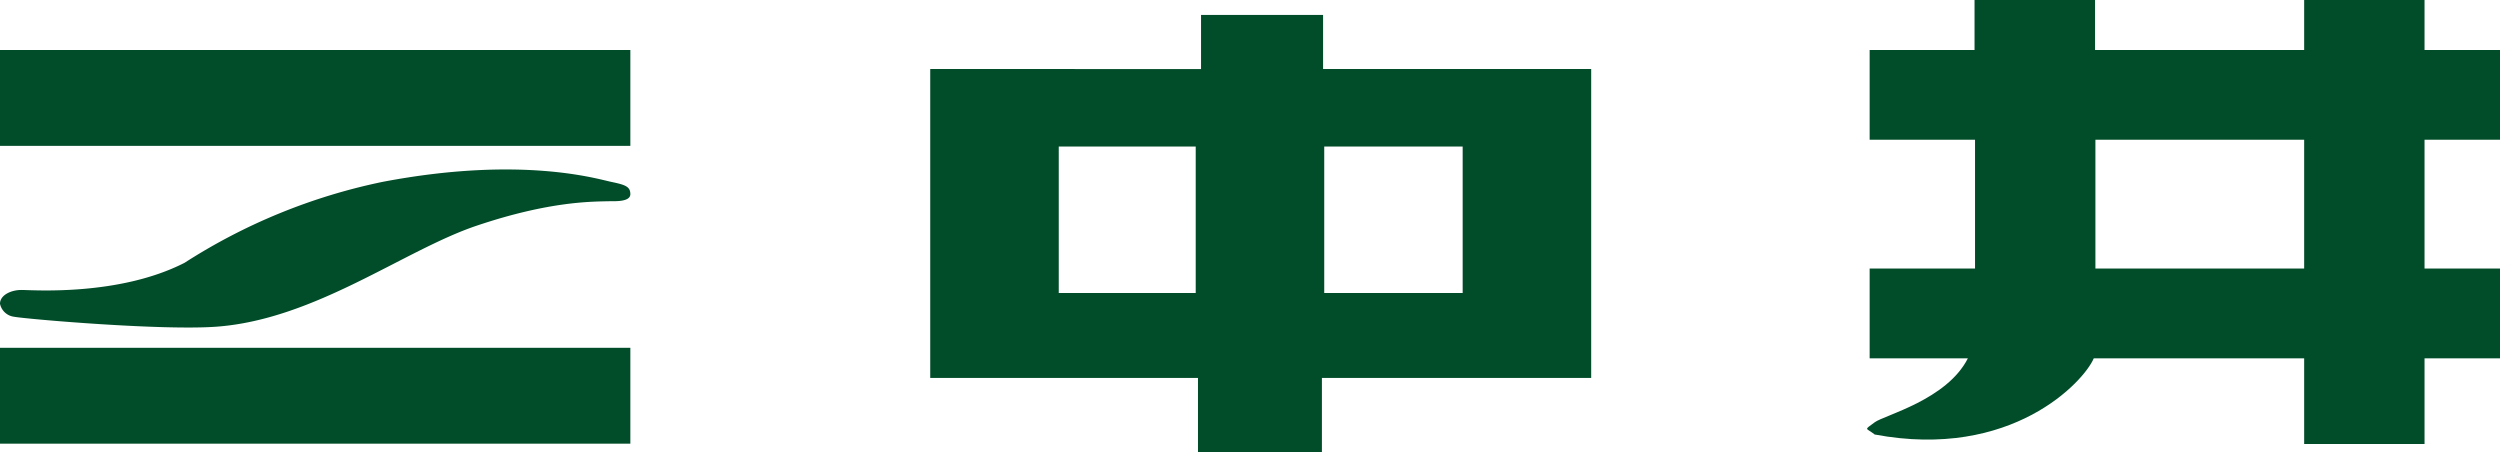
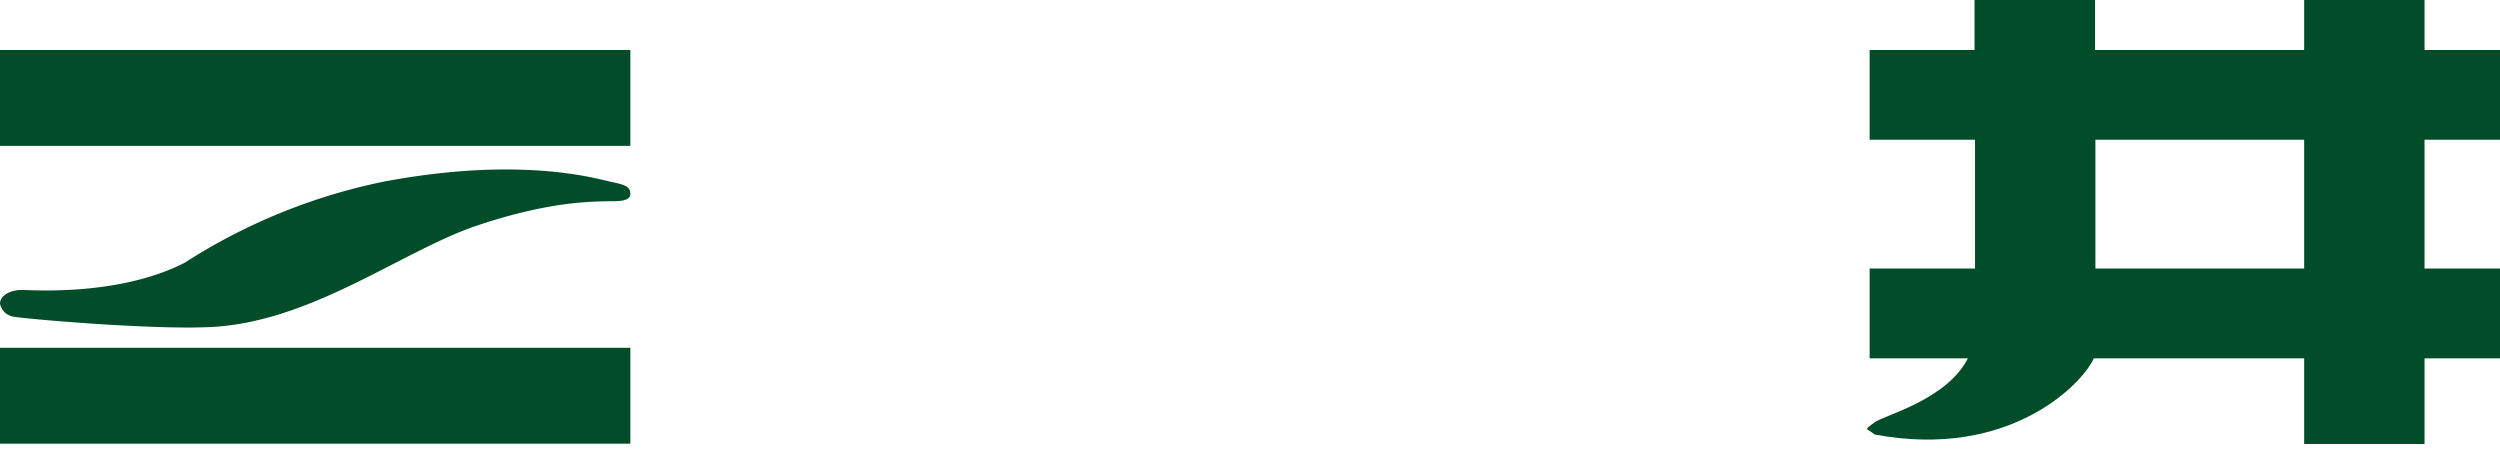
<svg xmlns="http://www.w3.org/2000/svg" viewBox="0 0 408.5 73.93">
  <defs>
    <style>.cls-1{fill:#014c29;}</style>
  </defs>
  <title>三中井</title>
  <g id="レイヤー_2" data-name="レイヤー 2">
    <g id="レイヤー_1-2" data-name="レイヤー 1">
      <path class="cls-1" d="M103,8.17V23.83H0V8.17ZM0,56.83V72.5H103V56.83Zm0-7.2a2.68,2.68,0,0,0,2.25,2.12c2,.38,24.13,2.29,33.13,1.63C51.5,52.19,66,40.88,77.88,36.88s18.76-3.93,21.68-4c1.13,0,3.44.09,3.44-1.16s-.87-1.53-3.12-2-14.72-4.32-37.38,0A95.62,95.62,0,0,0,30.16,42.94C19.41,48.44,5.25,47.38,3.5,47.38S0,48.25,0,49.63Z" />
-       <path class="cls-1" d="M216.19,11.28V2.44H196.25v8.84H152V61.75h43.75V73.93H216V61.75h44V11.28Zm-20.81,36.6H173V23.94h22.38Zm43.62,0H216.38V23.94H239Z" />
      <path class="cls-1" d="M408.5,22.83V8.17H396.17V0H376.5V8.17H342.33c0-4.94,0-8.17,0-8.17H322.64s0,3.25,0,8.17H305.5V22.83h17.22c0,7.28,0,15,0,21.05H305.5V58.55h16.05c-3.43,6.79-13.69,9.3-15.22,10.45-1.81,1.36-1.5.83,0,2,22.37,4.19,34.2-8.66,35.79-12.45H376.5v14h19.67v-14H408.5V43.88H396.17V22.83Zm-32,21.05H342.39c0-6.35,0-14,0-21.05H376.5Z" />
    </g>
  </g>
</svg>